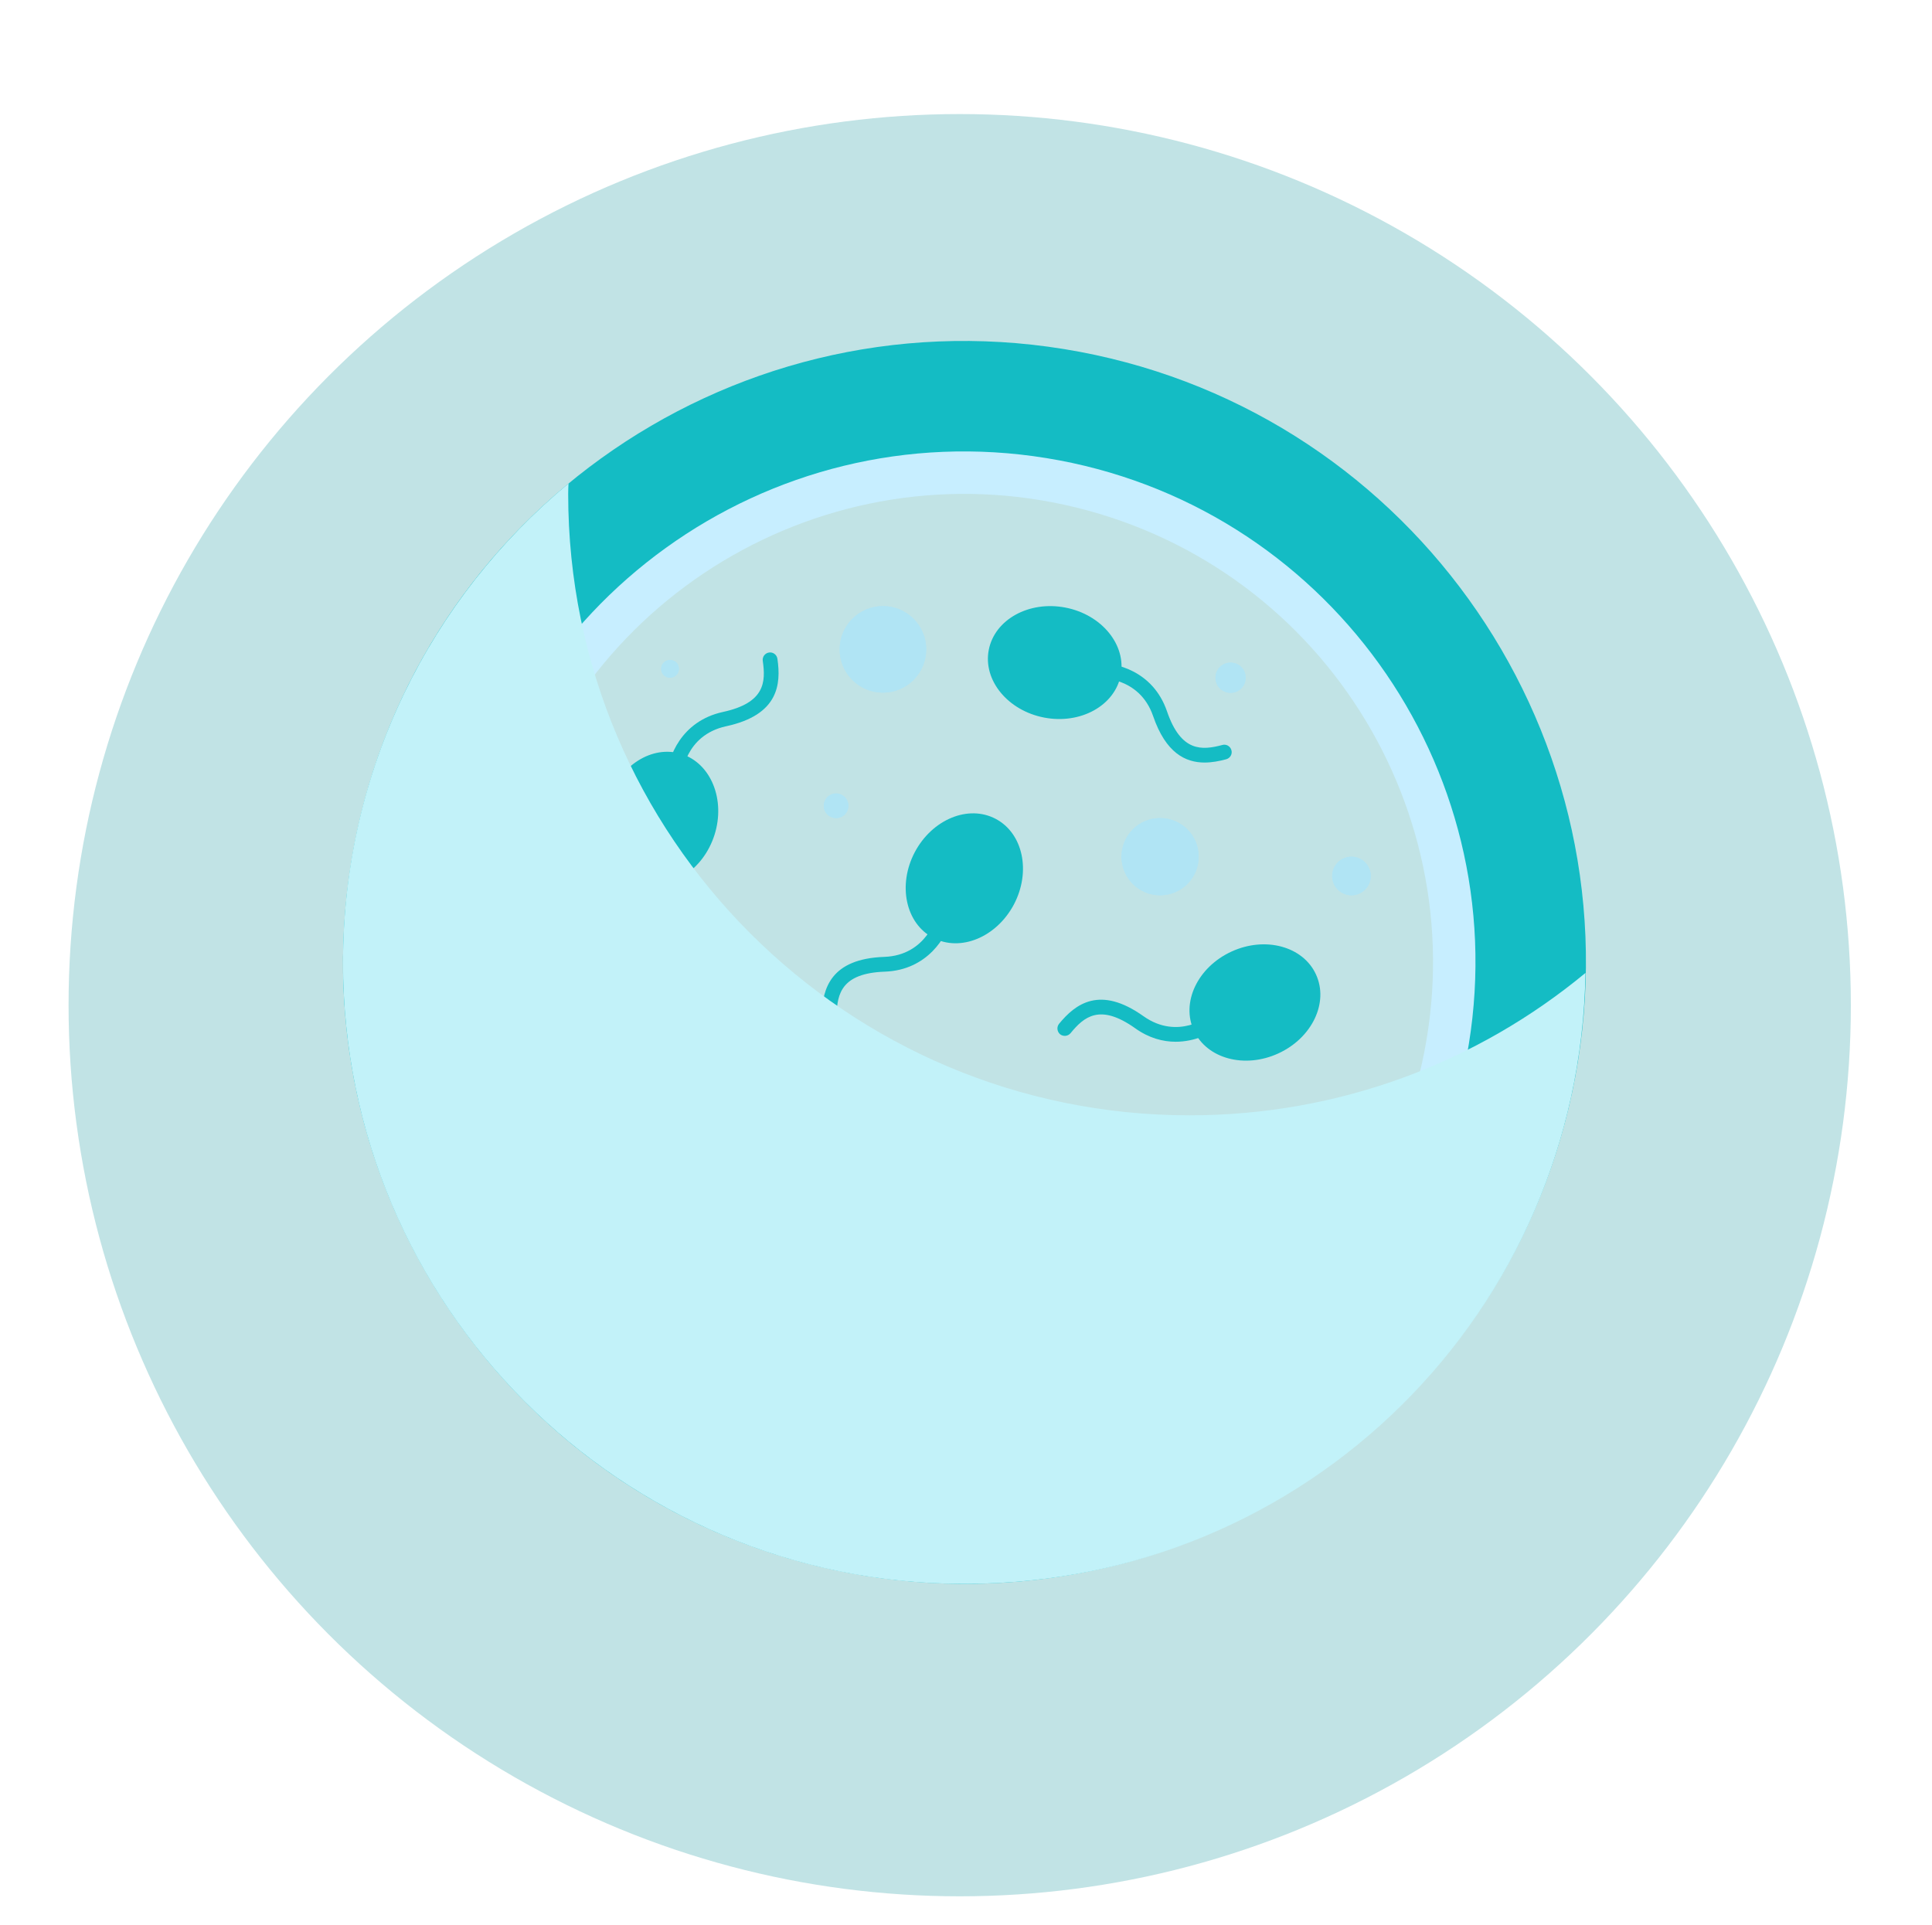
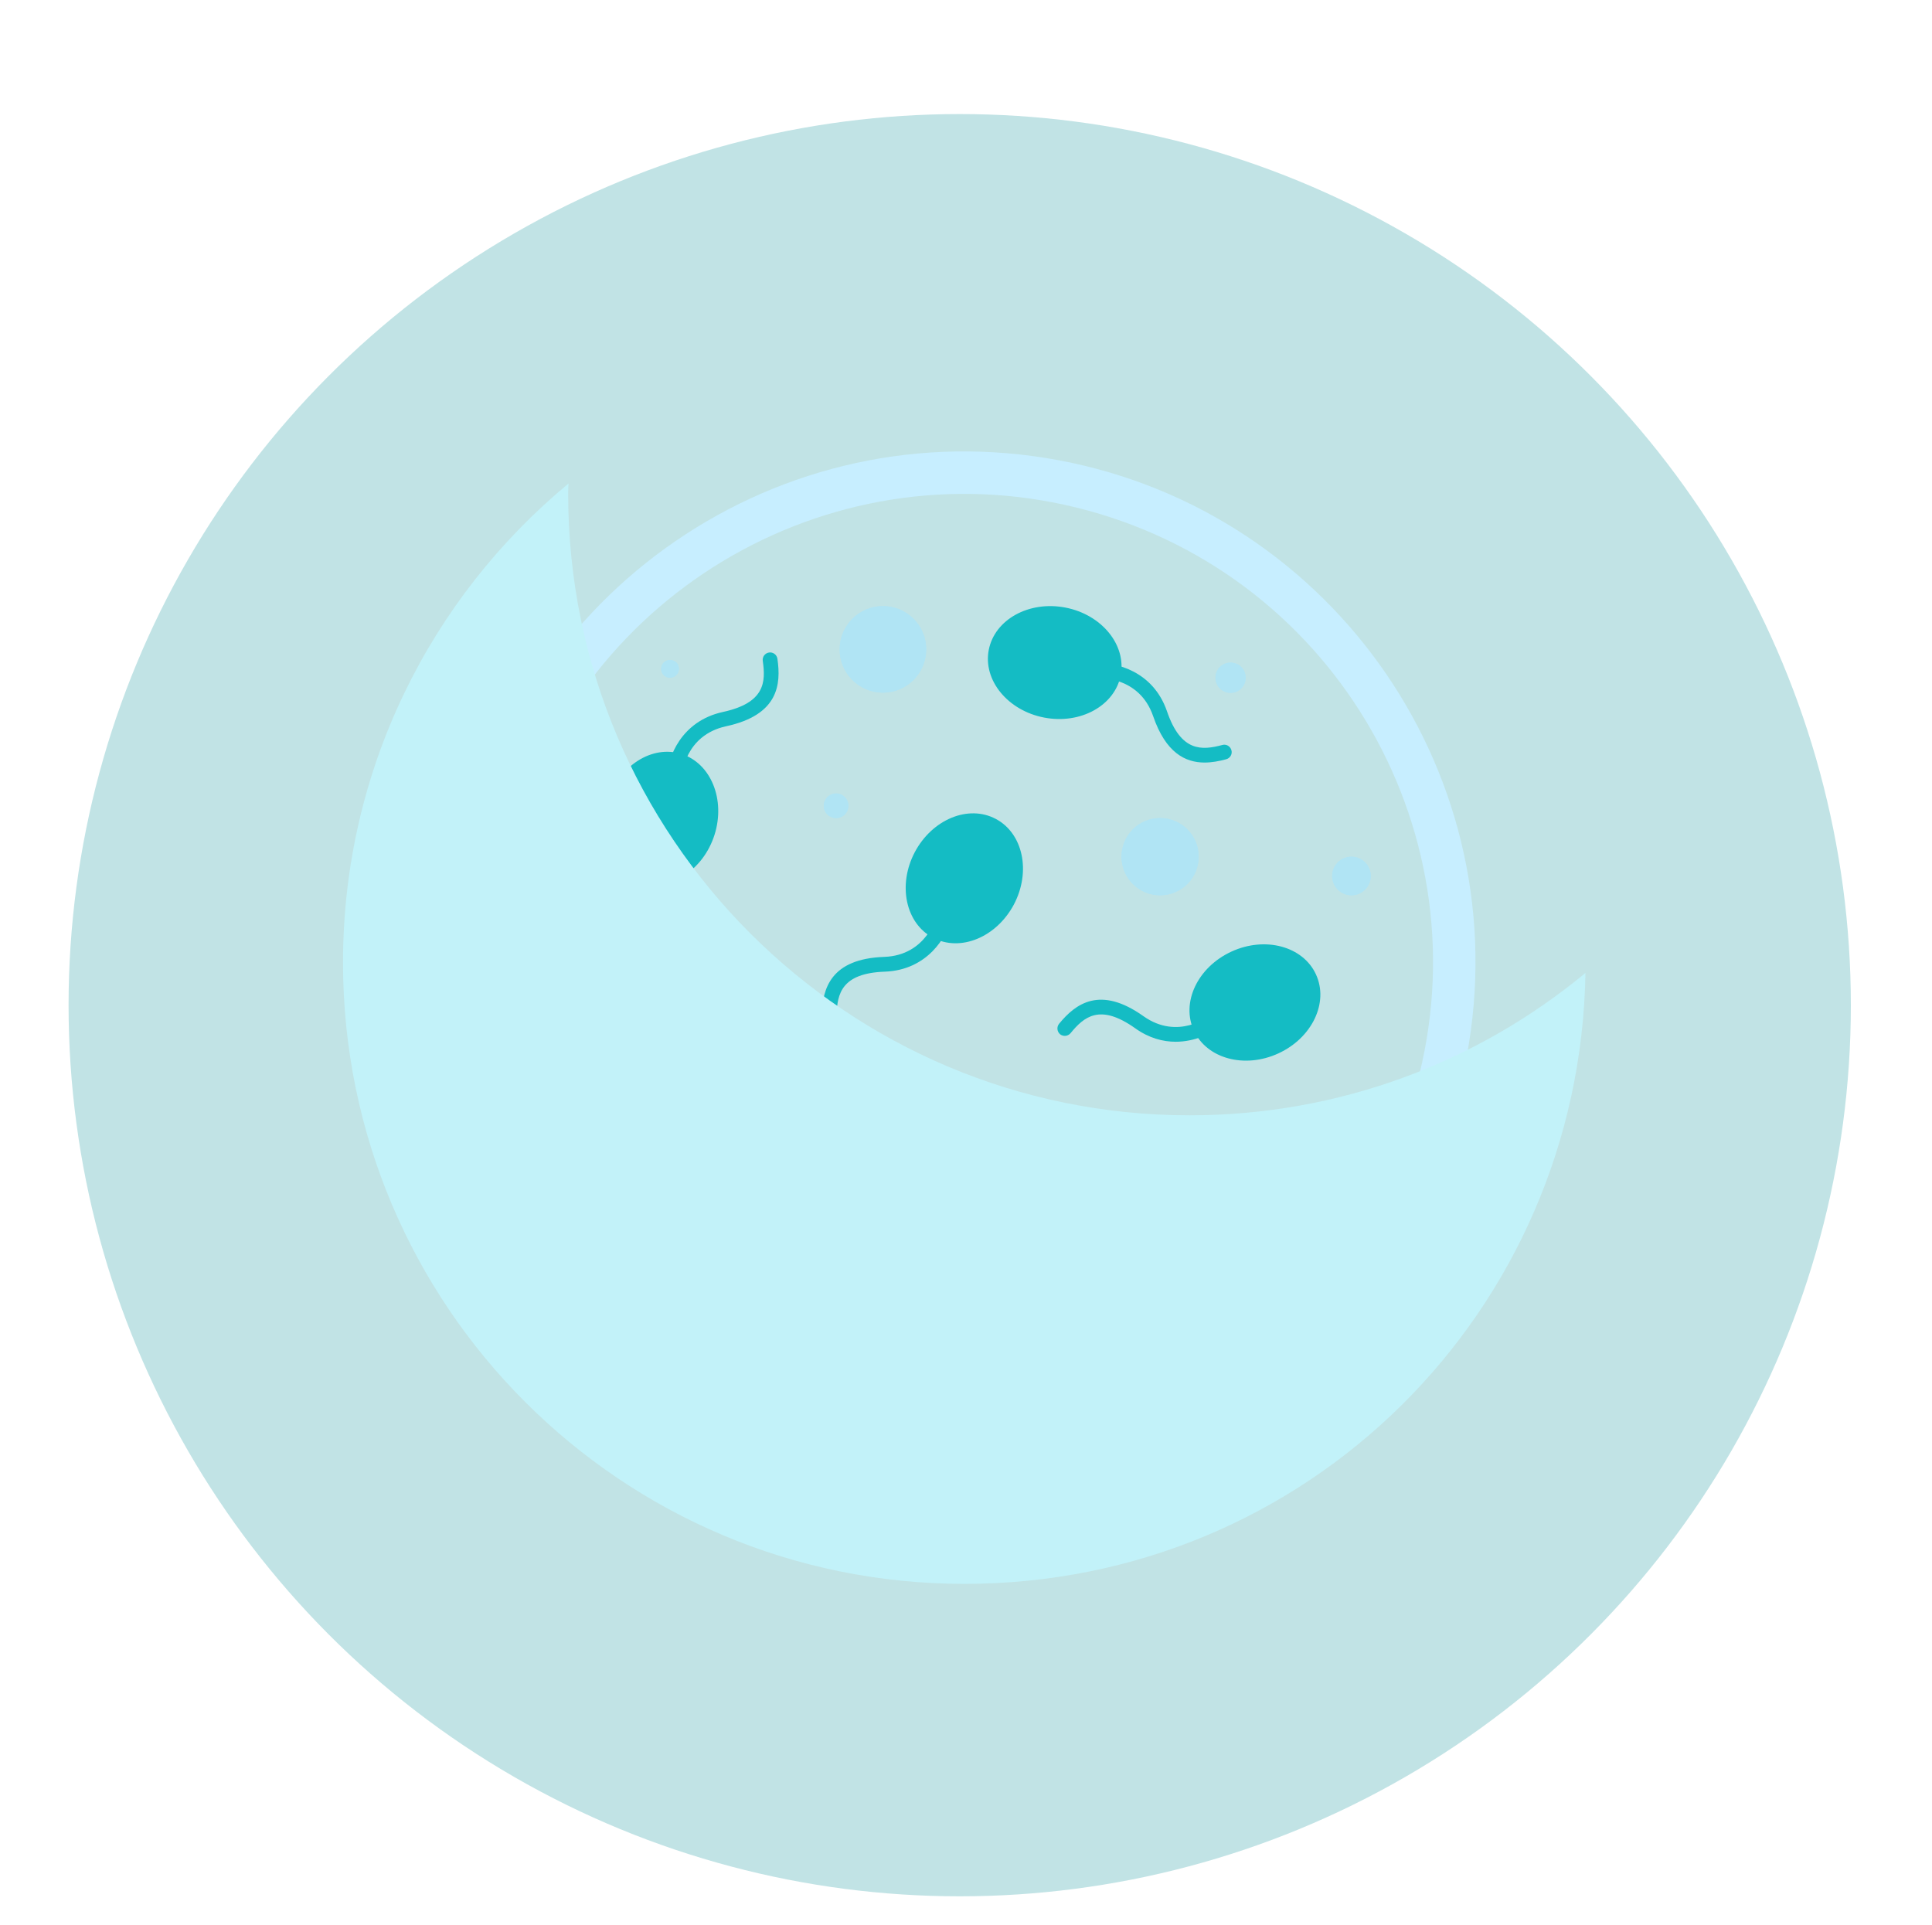
<svg xmlns="http://www.w3.org/2000/svg" width="271" height="270" viewBox="0 0 271 270" fill="none">
  <g filter="url(#filter0_d_1022_10916)">
    <circle cx="134.618" cy="135" r="125" fill="#C1E3E5" />
  </g>
-   <path d="M221.321 148.965C229.034 101.45 196.768 56.678 149.252 48.965C101.736 41.253 56.965 73.519 49.252 121.035C41.539 168.55 73.806 213.322 121.321 221.035C168.837 228.748 213.608 196.481 221.321 148.965Z" fill="#14BCC4" />
  <path d="M206.028 146.477C212.369 107.41 185.84 70.6 146.773 64.258C107.706 57.917 70.896 84.446 64.554 123.513C58.213 162.58 84.742 199.39 123.809 205.732C162.876 212.073 199.686 185.544 206.028 146.477Z" fill="#C7EEFF" />
  <path d="M198.67 152.325C208.239 117.323 187.621 81.19 152.619 71.621C117.616 62.052 81.484 82.67 71.915 117.673C62.346 152.675 82.964 188.808 117.966 198.377C152.969 207.946 189.101 187.328 198.67 152.325Z" fill="#C1E3E5" />
  <path d="M148.498 174.717C149.393 178.951 145.988 183.273 140.902 184.365C135.816 185.456 130.948 182.88 130.053 178.624C129.158 174.389 132.563 170.067 137.649 168.976C142.735 167.906 147.603 170.46 148.498 174.717Z" fill="#14BCC4" />
  <path d="M145.528 176.463C145.419 176.463 145.31 176.463 145.223 176.463C144.655 176.441 144.219 175.961 144.24 175.393C144.262 174.826 144.742 174.411 145.31 174.411C145.55 174.433 151.138 174.564 152.95 168.932C155.264 161.751 159.586 161.838 163.1 162.689C163.646 162.82 163.995 163.388 163.864 163.955C163.733 164.523 163.144 164.85 162.598 164.719C159.739 163.999 156.792 163.802 154.936 169.565C153.146 175.088 148.191 176.507 145.55 176.507L145.528 176.463Z" fill="#14BCC4" />
  <path d="M167.47 144.573C169.281 148.502 174.586 149.943 179.322 147.76C184.059 145.577 186.417 140.622 184.583 136.671C182.771 132.742 177.467 131.301 172.73 133.484C167.993 135.667 165.636 140.622 167.47 144.573Z" fill="#14BCC4" />
  <path d="M164.92 146.129C163.13 146.129 161.165 145.626 159.222 144.229C154.267 140.715 152.041 142.636 150.164 144.928C149.792 145.365 149.159 145.43 148.701 145.081C148.264 144.71 148.199 144.055 148.548 143.618C150.84 140.824 154.267 138.183 160.401 142.549C165.247 145.976 169.634 142.527 169.809 142.374C170.246 142.003 170.9 142.09 171.272 142.527C171.643 142.963 171.577 143.618 171.119 143.989C169.918 144.972 167.626 146.129 164.898 146.129H164.92Z" fill="#14BCC4" />
-   <path d="M100.287 157.016C103.277 153.873 102.622 148.416 98.846 144.836C95.07 141.256 89.591 140.907 86.6 144.05C83.61 147.193 84.265 152.65 88.041 156.23C91.817 159.81 97.296 160.159 100.287 157.016Z" fill="#14BCC4" />
  <path d="M106.724 174.976C106.724 174.976 106.506 174.976 106.419 174.932C102.97 173.841 99.259 171.636 101.027 164.324C102.424 158.561 97.578 155.767 97.382 155.636C96.88 155.352 96.705 154.719 96.989 154.217C97.272 153.715 97.884 153.519 98.386 153.803C100.612 155.025 104.476 158.91 103.035 164.782C101.616 170.676 104.236 172.029 107.03 172.924C107.576 173.099 107.881 173.688 107.706 174.234C107.576 174.67 107.161 174.954 106.724 174.954V174.976Z" fill="#14BCC4" />
  <path d="M130.869 131.541C134.711 133.571 139.775 131.476 142.22 126.87C144.643 122.264 143.508 116.895 139.666 114.865C135.824 112.834 130.76 114.93 128.315 119.536C125.892 124.142 127.027 129.511 130.869 131.541Z" fill="#14BCC4" />
  <path d="M116.315 143.348H116.272C115.704 143.348 115.246 142.846 115.267 142.278C115.398 138.677 116.512 134.486 124.042 134.224C130.023 134.006 131.399 128.439 131.42 128.374C131.551 127.806 132.119 127.479 132.665 127.61C133.232 127.741 133.56 128.308 133.429 128.854C132.839 131.342 130.133 136.079 124.108 136.297C118.04 136.516 117.45 139.397 117.341 142.344C117.341 142.911 116.861 143.348 116.315 143.348Z" fill="#14BCC4" />
  <path d="M157.203 94.719C158.011 90.462 154.54 86.206 149.432 85.223C144.325 84.241 139.522 86.904 138.693 91.161C137.863 95.417 141.356 99.674 146.464 100.656C151.572 101.638 156.374 98.975 157.203 94.719Z" fill="#14BCC4" />
  <path d="M168.977 106.964C166.271 106.964 163.52 105.61 161.752 100.459C159.809 94.805 154.068 95.111 154.003 95.111C153.414 95.154 152.933 94.718 152.89 94.15C152.846 93.583 153.283 93.081 153.85 93.037C156.404 92.884 161.73 94.063 163.695 99.782C165.659 105.523 168.606 105.261 171.466 104.497C172.011 104.344 172.579 104.672 172.732 105.239C172.885 105.785 172.557 106.352 171.99 106.505C171.029 106.767 169.981 106.964 168.955 106.964H168.977Z" fill="#14BCC4" />
  <path d="M95.595 105.763C91.469 104.453 86.841 107.4 85.248 112.377C83.676 117.332 85.75 122.418 89.876 123.727C94.001 125.037 98.629 122.09 100.222 117.113C101.794 112.158 99.72 107.072 95.595 105.763Z" fill="#14BCC4" />
  <path d="M94.596 109.953C94.596 109.953 94.552 109.953 94.53 109.953C93.963 109.932 93.526 109.429 93.548 108.862C93.679 106.308 95.491 101.157 101.406 99.869C107.343 98.581 107.409 95.634 106.994 92.709C106.907 92.141 107.3 91.618 107.867 91.53C108.435 91.443 108.959 91.836 109.046 92.403C109.57 95.983 109.221 100.283 101.843 101.877C96.036 103.143 95.643 108.709 95.621 108.949C95.6 109.495 95.141 109.932 94.596 109.932V109.953Z" fill="#14BCC4" />
  <g style="mix-blend-mode:multiply">
    <path d="M123.848 97.159C127.2 97.159 129.917 94.443 129.917 91.091C129.917 87.74 127.2 85.023 123.848 85.023C120.497 85.023 117.78 87.74 117.78 91.091C117.78 94.443 120.497 97.159 123.848 97.159Z" fill="#B0E4F4" />
  </g>
  <g style="mix-blend-mode:multiply">
    <path d="M119.002 113.03C119.002 113.99 118.238 114.754 117.278 114.754C116.318 114.754 115.554 113.99 115.554 113.03C115.554 112.069 116.318 111.305 117.278 111.305C118.238 111.305 119.002 112.069 119.002 113.03Z" fill="#B0E4F4" />
  </g>
  <g style="mix-blend-mode:multiply">
    <path d="M168.139 120.168C168.139 123.158 165.716 125.581 162.726 125.581C159.736 125.581 157.313 123.158 157.313 120.168C157.313 117.177 159.736 114.754 162.726 114.754C165.716 114.754 168.139 117.177 168.139 120.168Z" fill="#B0E4F4" />
  </g>
  <g style="mix-blend-mode:multiply">
    <path d="M174.729 95.067C174.729 96.245 173.791 97.184 172.612 97.184C171.433 97.184 170.495 96.245 170.495 95.067C170.495 93.888 171.433 92.949 172.612 92.949C173.791 92.949 174.729 93.888 174.729 95.067Z" fill="#B0E4F4" />
  </g>
  <g style="mix-blend-mode:multiply">
    <path d="M192.273 122.878C192.273 124.362 191.05 125.584 189.566 125.584C188.082 125.584 186.859 124.362 186.859 122.878C186.859 121.393 188.082 120.171 189.566 120.171C191.05 120.171 192.273 121.393 192.273 122.878Z" fill="#B0E4F4" />
  </g>
  <g style="mix-blend-mode:multiply">
    <path d="M182.304 166.444C182.304 169.129 180.143 171.29 177.458 171.29C174.773 171.29 172.612 169.129 172.612 166.444C172.612 163.759 174.773 161.598 177.458 161.598C180.143 161.598 182.304 163.759 182.304 166.444Z" fill="#B0E4F4" />
  </g>
  <g style="mix-blend-mode:multiply">
    <path d="M164.84 187.16C165.949 187.16 166.848 186.261 166.848 185.152C166.848 184.043 165.949 183.144 164.84 183.144C163.73 183.144 162.831 184.043 162.831 185.152C162.831 186.261 163.73 187.16 164.84 187.16Z" fill="#B0E4F4" />
  </g>
  <g style="mix-blend-mode:multiply">
    <path d="M116.633 191.177C118.851 191.177 120.649 189.379 120.649 187.16C120.649 184.942 118.851 183.144 116.633 183.144C114.415 183.144 112.617 184.942 112.617 187.16C112.617 189.379 114.415 191.177 116.633 191.177Z" fill="#B0E4F4" />
  </g>
  <g style="mix-blend-mode:multiply">
    <path d="M132.375 157.322C132.375 159.68 130.454 161.601 128.096 161.601C125.739 161.601 123.818 159.68 123.818 157.322C123.818 154.965 125.739 153.044 128.096 153.044C130.454 153.044 132.375 154.965 132.375 157.322Z" fill="#B0E4F4" />
  </g>
  <g style="mix-blend-mode:multiply">
    <path d="M116.633 163.606C116.633 164.72 115.738 165.615 114.625 165.615C113.512 165.615 112.617 164.72 112.617 163.606C112.617 162.493 113.512 161.598 114.625 161.598C115.738 161.598 116.633 162.493 116.633 163.606Z" fill="#B0E4F4" />
  </g>
  <g style="mix-blend-mode:multiply">
    <path d="M80.231 135.447C81.605 135.447 82.719 134.333 82.719 132.959C82.719 131.584 81.605 130.47 80.231 130.47C78.856 130.47 77.742 131.584 77.742 132.959C77.742 134.333 78.856 135.447 80.231 135.447Z" fill="#B0E4F4" />
  </g>
  <g style="mix-blend-mode:multiply">
    <path d="M104.521 139.422C105.739 139.422 106.726 138.434 106.726 137.217C106.726 135.999 105.739 135.012 104.521 135.012C103.304 135.012 102.317 135.999 102.317 137.217C102.317 138.434 103.304 139.422 104.521 139.422Z" fill="#B0E4F4" />
  </g>
  <g style="mix-blend-mode:multiply">
    <path d="M91.216 170.005C91.216 170.704 90.649 171.271 89.95 171.271C89.252 171.271 88.684 170.704 88.684 170.005C88.684 169.307 89.252 168.739 89.95 168.739C90.649 168.739 91.216 169.307 91.216 170.005Z" fill="#B0E4F4" />
  </g>
  <g style="mix-blend-mode:multiply">
    <path d="M95.23 93.821C95.23 94.498 94.684 95.066 93.985 95.066C93.287 95.066 92.741 94.52 92.741 93.821C92.741 93.123 93.287 92.577 93.985 92.577C94.684 92.577 95.23 93.123 95.23 93.821Z" fill="#B0E4F4" />
  </g>
  <g style="mix-blend-mode:multiply">
    <path d="M123.848 97.159C127.2 97.159 129.917 94.443 129.917 91.091C129.917 87.74 127.2 85.023 123.848 85.023C120.497 85.023 117.78 87.74 117.78 91.091C117.78 94.443 120.497 97.159 123.848 97.159Z" fill="#B0E4F4" />
  </g>
  <g style="mix-blend-mode:multiply">
    <path d="M119.002 113.03C119.002 113.99 118.238 114.754 117.278 114.754C116.318 114.754 115.554 113.99 115.554 113.03C115.554 112.069 116.318 111.305 117.278 111.305C118.238 111.305 119.002 112.069 119.002 113.03Z" fill="#B0E4F4" />
  </g>
  <g style="mix-blend-mode:multiply">
    <path d="M168.139 120.168C168.139 123.158 165.716 125.581 162.726 125.581C159.736 125.581 157.313 123.158 157.313 120.168C157.313 117.177 159.736 114.754 162.726 114.754C165.716 114.754 168.139 117.177 168.139 120.168Z" fill="#B0E4F4" />
  </g>
  <g style="mix-blend-mode:multiply">
    <path d="M174.729 95.067C174.729 96.245 173.791 97.184 172.612 97.184C171.433 97.184 170.495 96.245 170.495 95.067C170.495 93.888 171.433 92.949 172.612 92.949C173.791 92.949 174.729 93.888 174.729 95.067Z" fill="#B0E4F4" />
  </g>
  <g style="mix-blend-mode:multiply">
    <path d="M192.273 122.878C192.273 124.362 191.05 125.584 189.566 125.584C188.082 125.584 186.859 124.362 186.859 122.878C186.859 121.393 188.082 120.171 189.566 120.171C191.05 120.171 192.273 121.393 192.273 122.878Z" fill="#B0E4F4" />
  </g>
  <g style="mix-blend-mode:multiply">
    <path d="M182.304 166.444C182.304 169.129 180.143 171.29 177.458 171.29C174.773 171.29 172.612 169.129 172.612 166.444C172.612 163.759 174.773 161.598 177.458 161.598C180.143 161.598 182.304 163.759 182.304 166.444Z" fill="#B0E4F4" />
  </g>
  <g style="mix-blend-mode:multiply">
    <path d="M164.84 187.16C165.949 187.16 166.848 186.261 166.848 185.152C166.848 184.043 165.949 183.144 164.84 183.144C163.73 183.144 162.831 184.043 162.831 185.152C162.831 186.261 163.73 187.16 164.84 187.16Z" fill="#B0E4F4" />
  </g>
  <g style="mix-blend-mode:multiply">
    <path d="M116.633 191.177C118.851 191.177 120.649 189.379 120.649 187.16C120.649 184.942 118.851 183.144 116.633 183.144C114.415 183.144 112.617 184.942 112.617 187.16C112.617 189.379 114.415 191.177 116.633 191.177Z" fill="#B0E4F4" />
  </g>
  <g style="mix-blend-mode:multiply">
    <path d="M132.375 157.322C132.375 159.68 130.454 161.601 128.096 161.601C125.739 161.601 123.818 159.68 123.818 157.322C123.818 154.965 125.739 153.044 128.096 153.044C130.454 153.044 132.375 154.965 132.375 157.322Z" fill="#B0E4F4" />
  </g>
  <g style="mix-blend-mode:multiply">
    <path d="M116.633 163.606C116.633 164.72 115.738 165.615 114.625 165.615C113.512 165.615 112.617 164.72 112.617 163.606C112.617 162.493 113.512 161.598 114.625 161.598C115.738 161.598 116.633 162.493 116.633 163.606Z" fill="#B0E4F4" />
  </g>
  <g style="mix-blend-mode:multiply">
    <path d="M80.231 135.447C81.605 135.447 82.719 134.333 82.719 132.959C82.719 131.584 81.605 130.47 80.231 130.47C78.856 130.47 77.742 131.584 77.742 132.959C77.742 134.333 78.856 135.447 80.231 135.447Z" fill="#B0E4F4" />
  </g>
  <g style="mix-blend-mode:multiply">
    <path d="M104.521 139.422C105.739 139.422 106.726 138.434 106.726 137.217C106.726 135.999 105.739 135.012 104.521 135.012C103.304 135.012 102.317 135.999 102.317 137.217C102.317 138.434 103.304 139.422 104.521 139.422Z" fill="#B0E4F4" />
  </g>
  <g style="mix-blend-mode:multiply">
    <path d="M91.216 170.005C91.216 170.704 90.649 171.271 89.95 171.271C89.252 171.271 88.684 170.704 88.684 170.005C88.684 169.307 89.252 168.739 89.95 168.739C90.649 168.739 91.216 169.307 91.216 170.005Z" fill="#B0E4F4" />
  </g>
  <g style="mix-blend-mode:multiply">
    <path d="M95.23 93.821C95.23 94.498 94.684 95.066 93.985 95.066C93.287 95.066 92.741 94.52 92.741 93.821C92.741 93.123 93.287 92.577 93.985 92.577C94.684 92.577 95.23 93.123 95.23 93.821Z" fill="#B0E4F4" />
  </g>
  <g style="mix-blend-mode:multiply">
    <path d="M166.86 156.448C118.728 156.448 79.699 117.419 79.699 69.287C79.699 68.807 79.721 68.305 79.743 67.825C60.425 83.825 48.114 107.967 48.114 135.012C48.114 183.144 87.143 222.173 135.274 222.173C183.406 222.173 221.605 183.93 222.391 136.475C207.308 148.961 187.968 156.448 166.86 156.448Z" fill="#C2F2F9" />
  </g>
  <defs>
    <filter id="filter0_d_1022_10916" x="9.118" y="10" width="251" height="256.5" filterUnits="userSpaceOnUse" color-interpolation-filters="sRGB">
      <feFlood flood-opacity="0" result="BackgroundImageFix" />
      <feColorMatrix in="SourceAlpha" type="matrix" values="0 0 0 0 0 0 0 0 0 0 0 0 0 0 0 0 0 0 127 0" result="hardAlpha" />
      <feOffset dy="6" />
      <feGaussianBlur stdDeviation="0.25" />
      <feComposite in2="hardAlpha" operator="out" />
      <feColorMatrix type="matrix" values="0 0 0 0 0.516 0 0 0 0 0.516 0 0 0 0 0.516 0 0 0 0.25 0" />
      <feBlend mode="normal" in2="BackgroundImageFix" result="effect1_dropShadow_1022_10916" />
      <feBlend mode="normal" in="SourceGraphic" in2="effect1_dropShadow_1022_10916" result="shape" />
    </filter>
  </defs>
</svg>